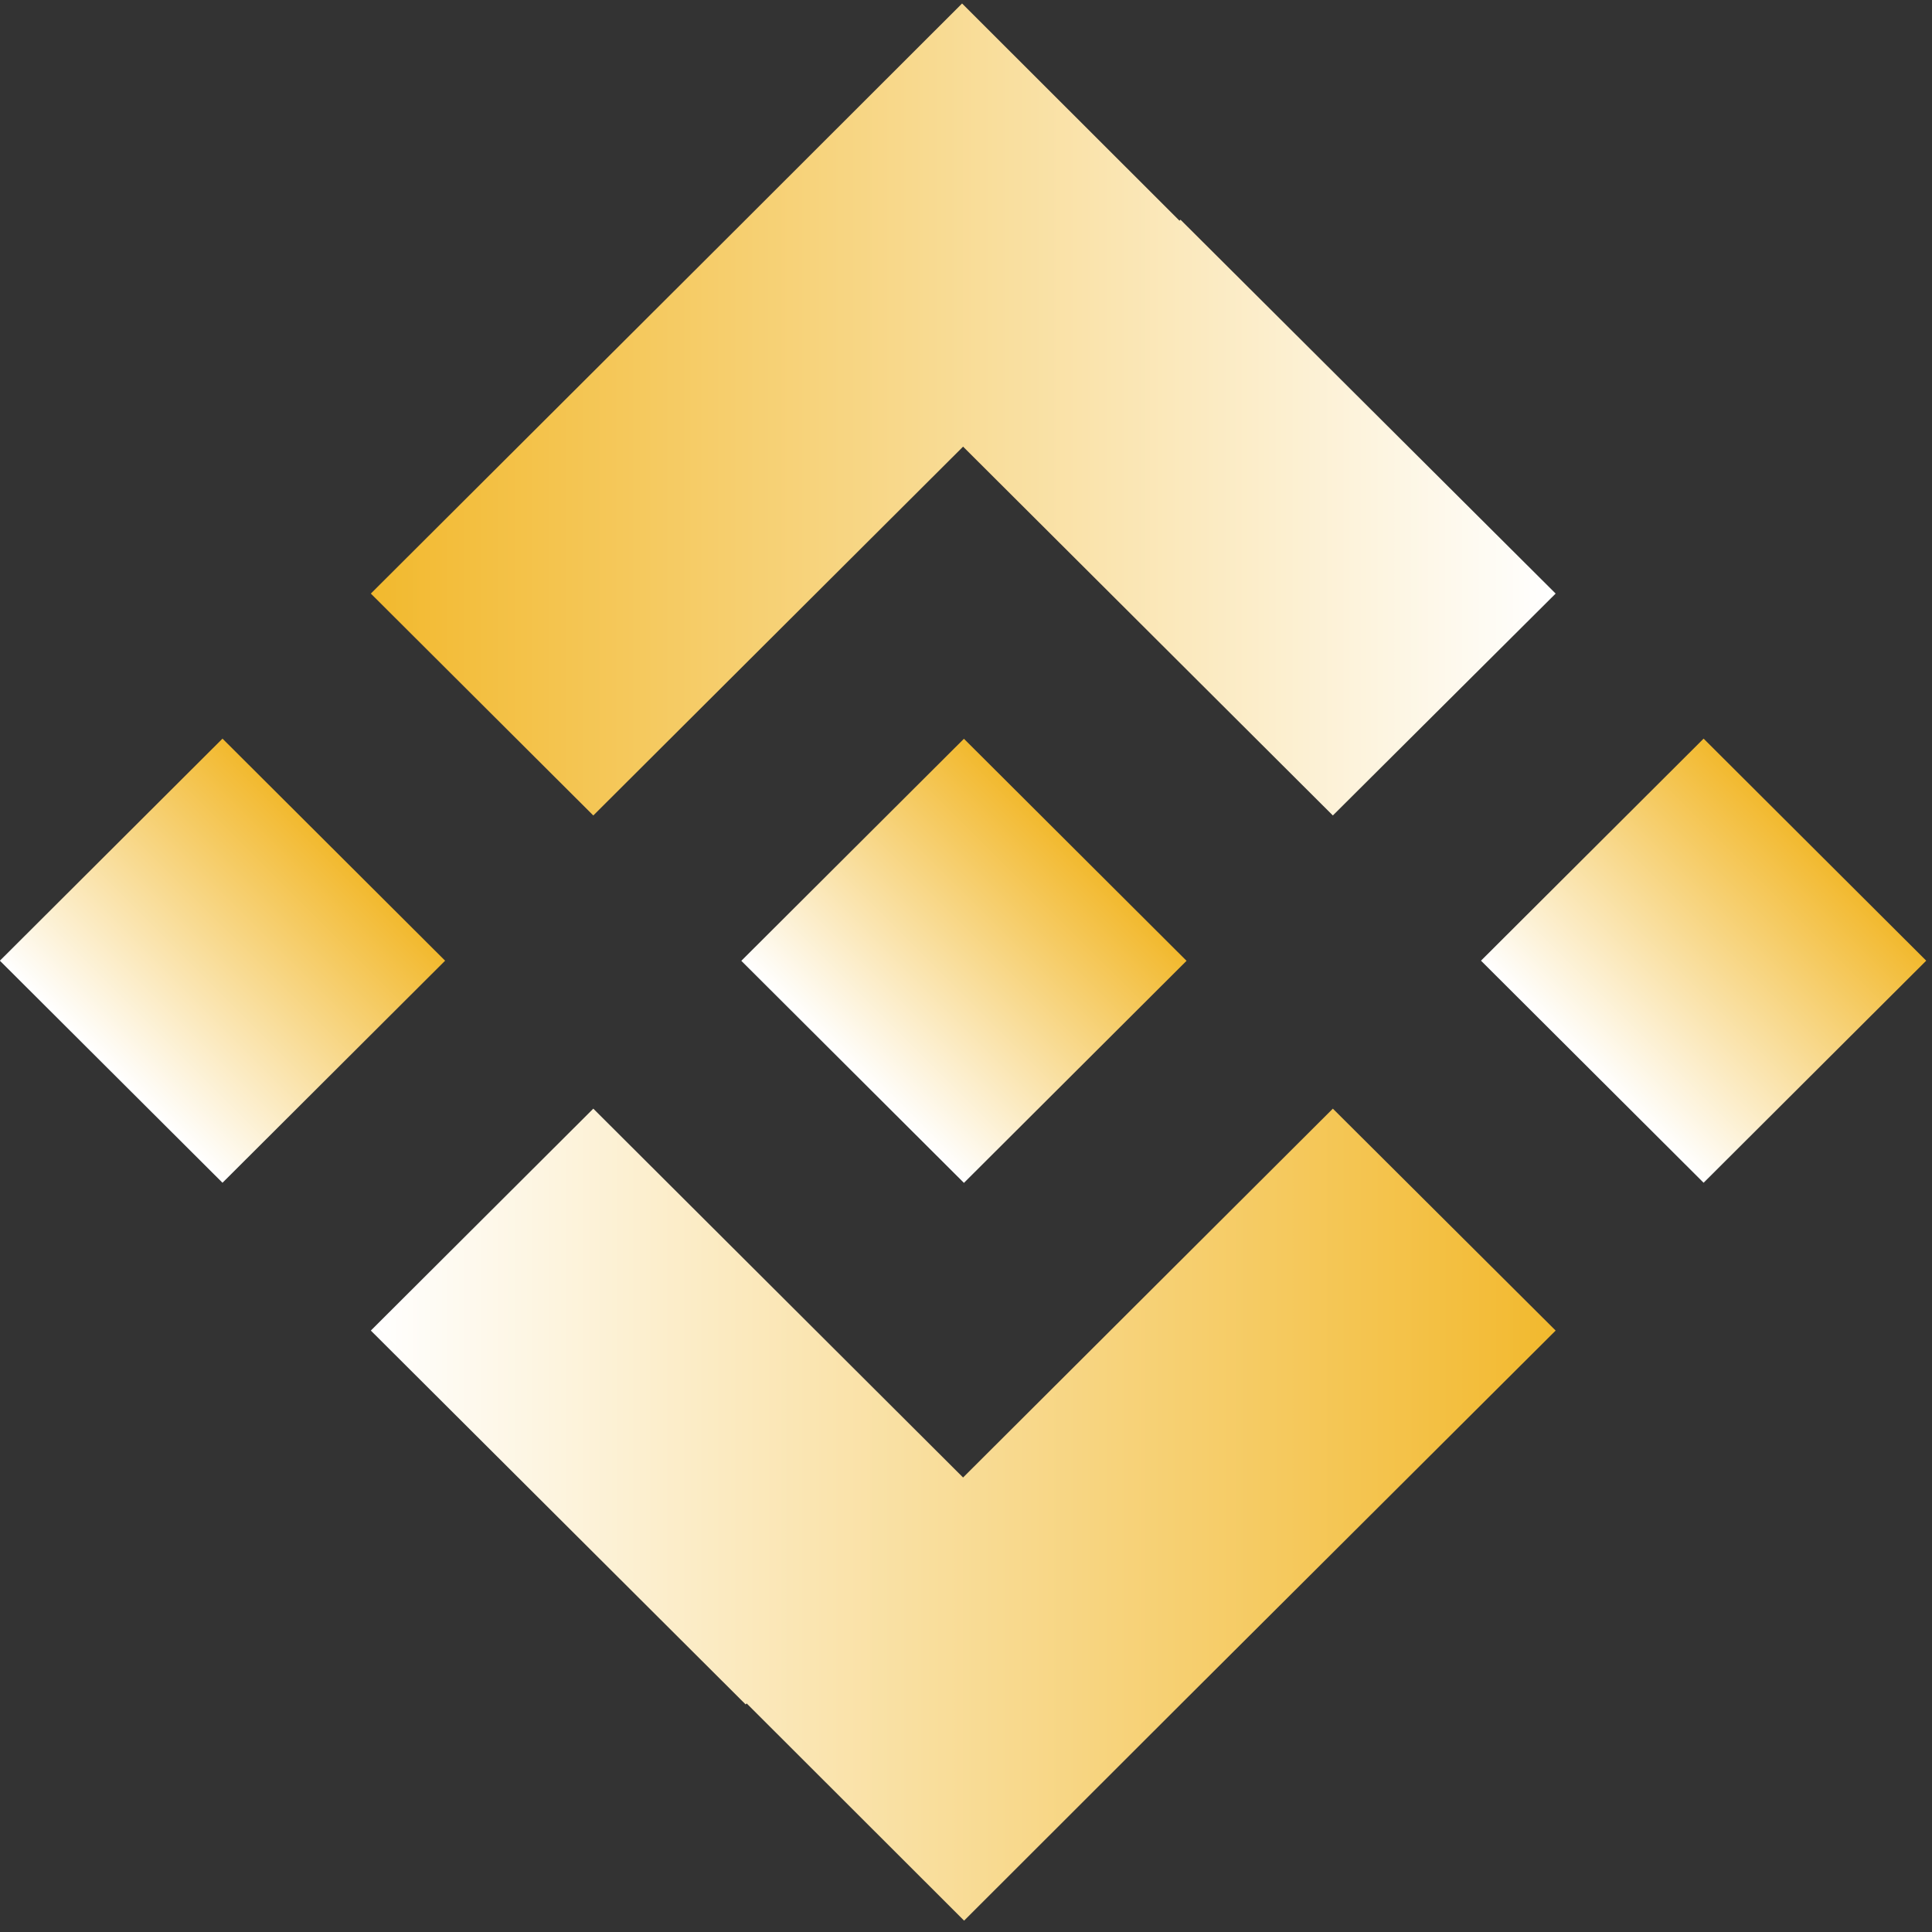
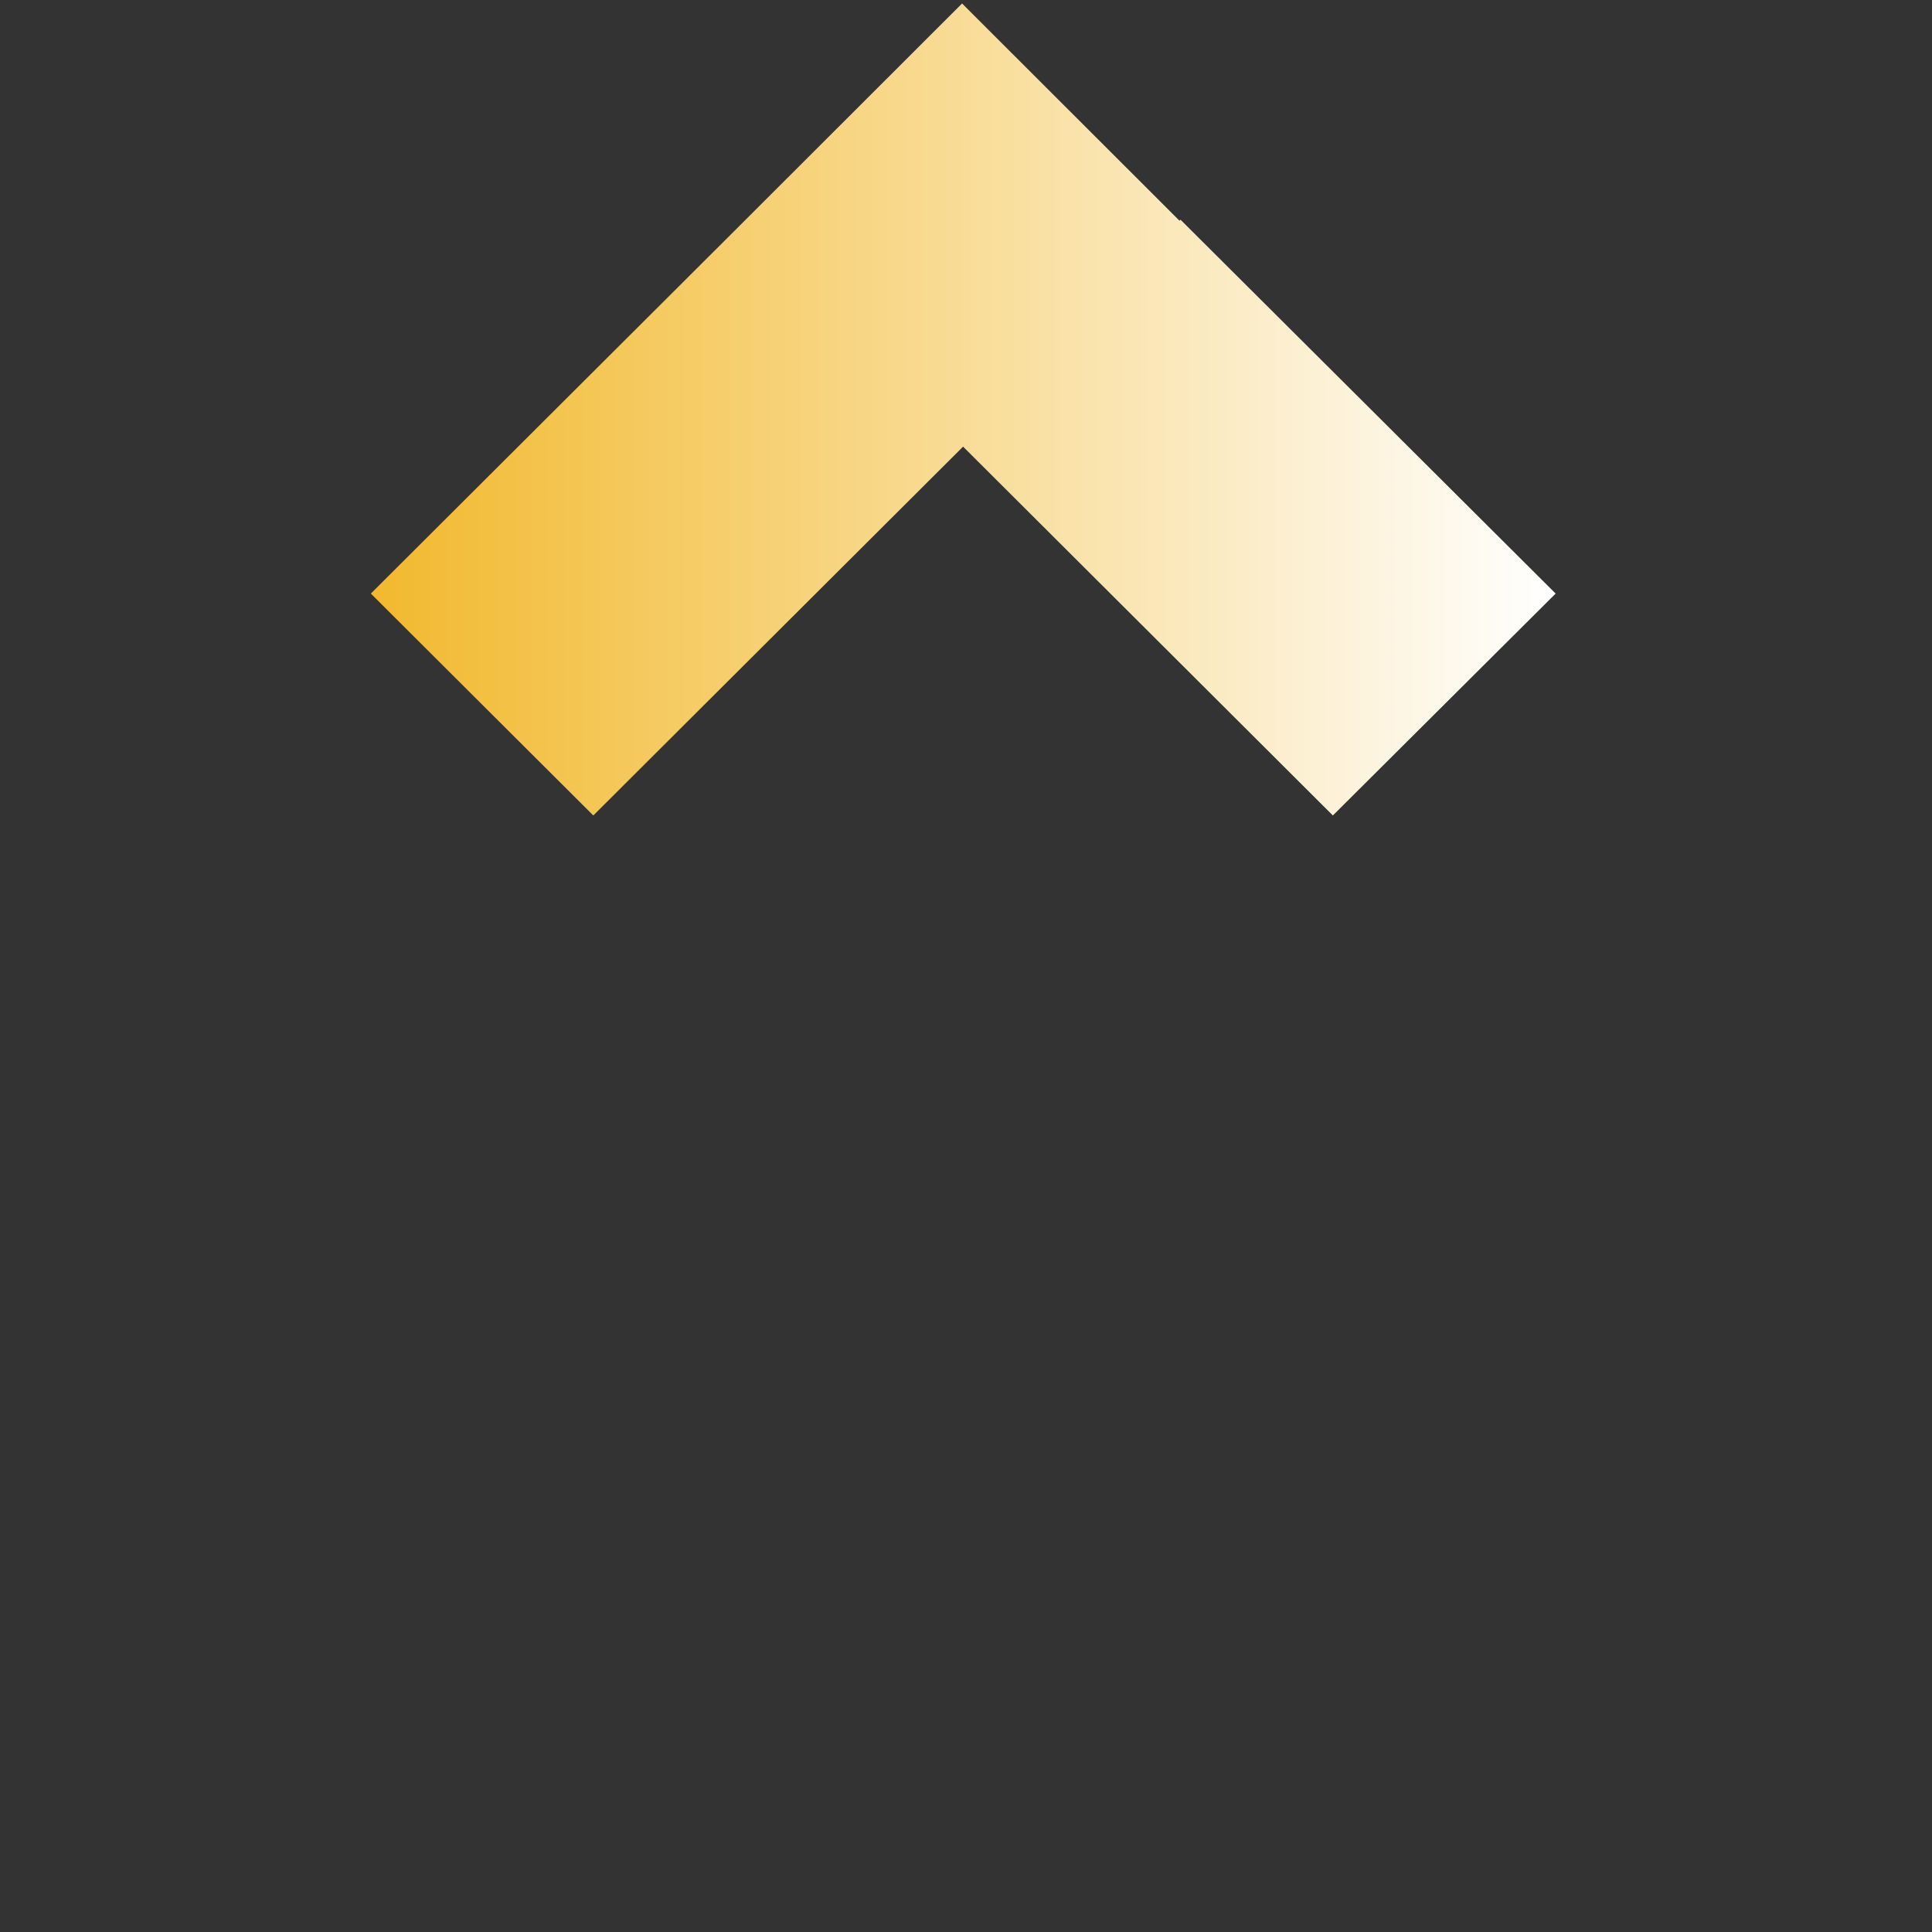
<svg xmlns="http://www.w3.org/2000/svg" width="129" height="129" viewBox="0 0 129 129" fill="none">
  <rect x="0" y="0" width="129" height="129" fill="#333333" stroke="none" />
-   <path d="M14.856 49.319L-0.008 64.146L14.856 78.973L29.72 64.146L14.856 49.319Z" fill="url(#paint0_linear_1178_1047)" />
-   <path d="M64.362 49.328L49.498 64.154L64.362 78.981L79.226 64.154L64.362 49.328Z" fill="url(#paint1_linear_1178_1047)" />
-   <path d="M88.995 74.025L64.373 98.585L64.305 98.653L39.615 74.025L24.761 88.842L49.788 113.806L49.856 113.739L64.373 128.241L78.822 113.806L79.227 113.402L103.871 88.842L88.995 74.025Z" fill="url(#paint2_linear_1178_1047)" />
  <path d="M39.615 54.449L64.238 29.889L64.305 29.822L88.995 54.449L103.871 39.633L78.822 14.668L78.754 14.736L64.238 0.233L49.788 14.668L49.383 15.073L24.761 39.633L39.615 54.449Z" fill="url(#paint3_linear_1178_1047)" />
-   <path d="M113.75 49.319L98.886 64.145L113.75 78.972L128.614 64.145L113.75 49.319Z" fill="url(#paint4_linear_1178_1047)" />
  <defs>
    <linearGradient id="paint0_linear_1178_1047" x1="7.44" y1="71.575" x2="22.267" y2="56.711" gradientUnits="userSpaceOnUse">
      <stop stop-color="white" />
      <stop offset="1" stop-color="#F2B92E" />
    </linearGradient>
    <linearGradient id="paint1_linear_1178_1047" x1="56.93" y1="71.568" x2="71.757" y2="56.703" gradientUnits="userSpaceOnUse">
      <stop stop-color="white" />
      <stop offset="1" stop-color="#F2B92E" />
    </linearGradient>
    <linearGradient id="paint2_linear_1178_1047" x1="24.761" y1="101.122" x2="103.871" y2="101.122" gradientUnits="userSpaceOnUse">
      <stop stop-color="white" />
      <stop offset="1" stop-color="#F2B92E" />
    </linearGradient>
    <linearGradient id="paint3_linear_1178_1047" x1="103.849" y1="27.353" x2="24.761" y2="27.353" gradientUnits="userSpaceOnUse">
      <stop stop-color="white" />
      <stop offset="1" stop-color="#F2B92E" />
    </linearGradient>
    <linearGradient id="paint4_linear_1178_1047" x1="106.334" y1="71.575" x2="121.161" y2="56.711" gradientUnits="userSpaceOnUse">
      <stop stop-color="white" />
      <stop offset="1" stop-color="#F2B92E" />
    </linearGradient>
  </defs>
</svg>